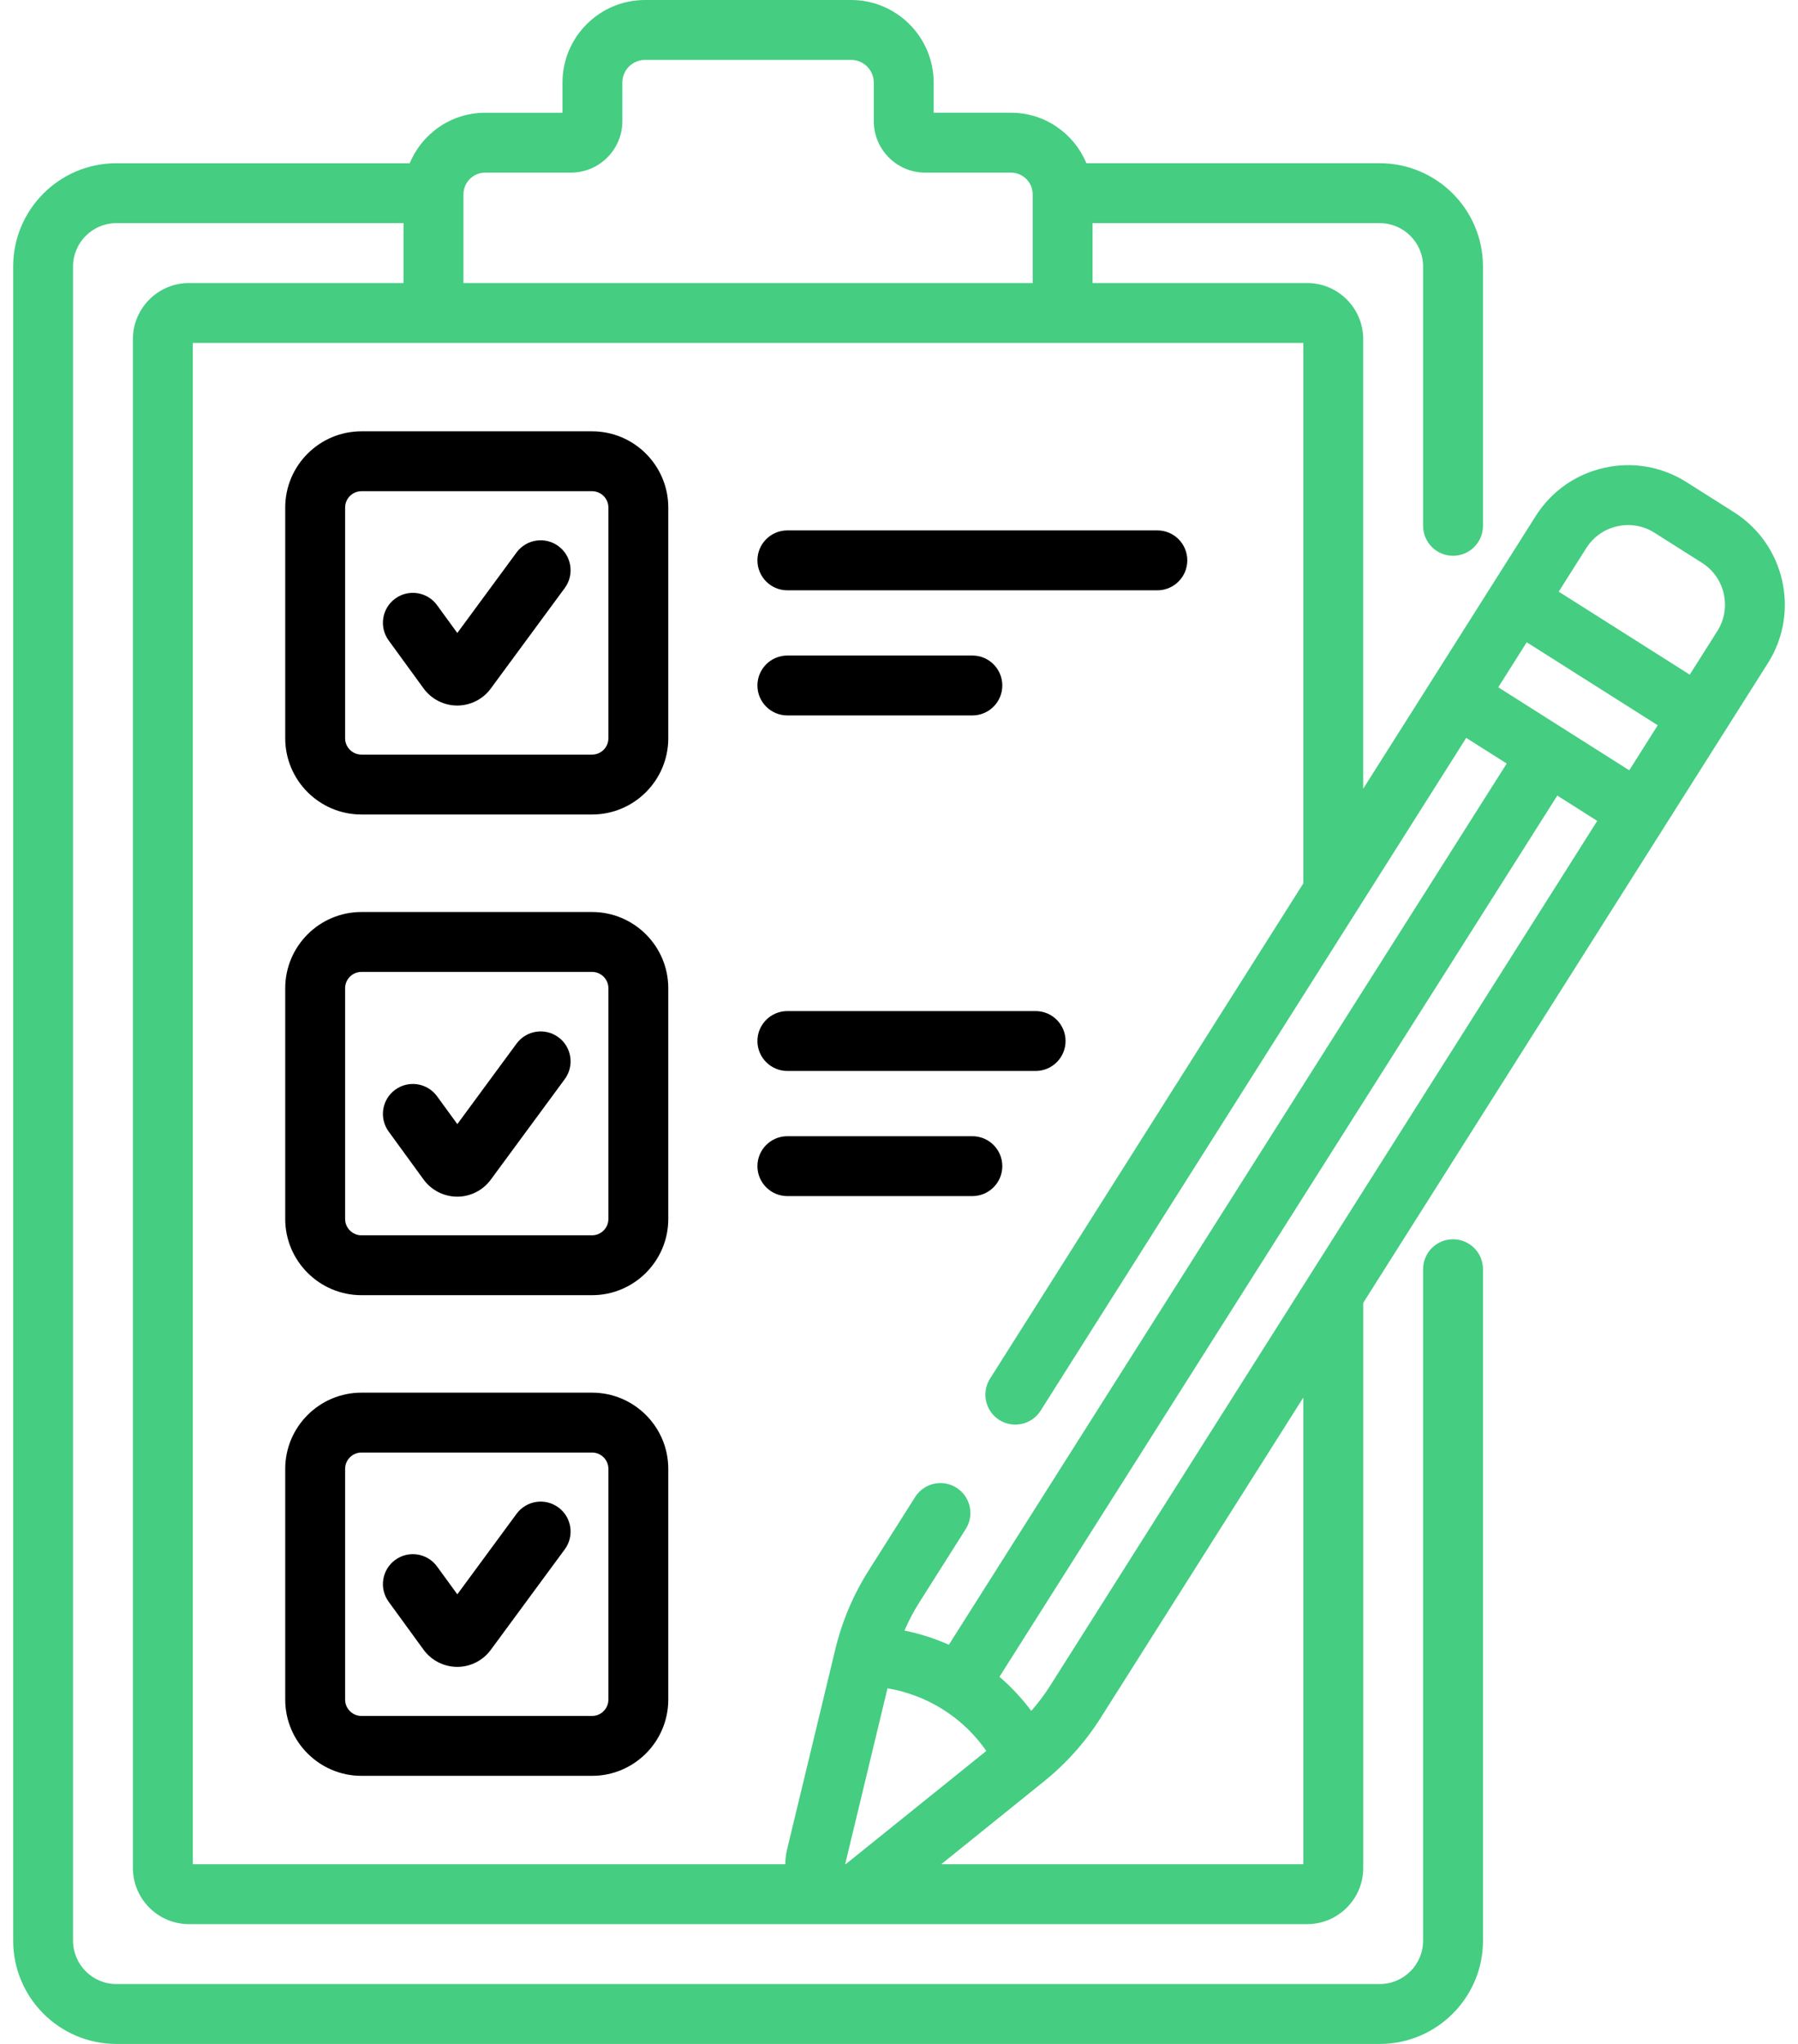
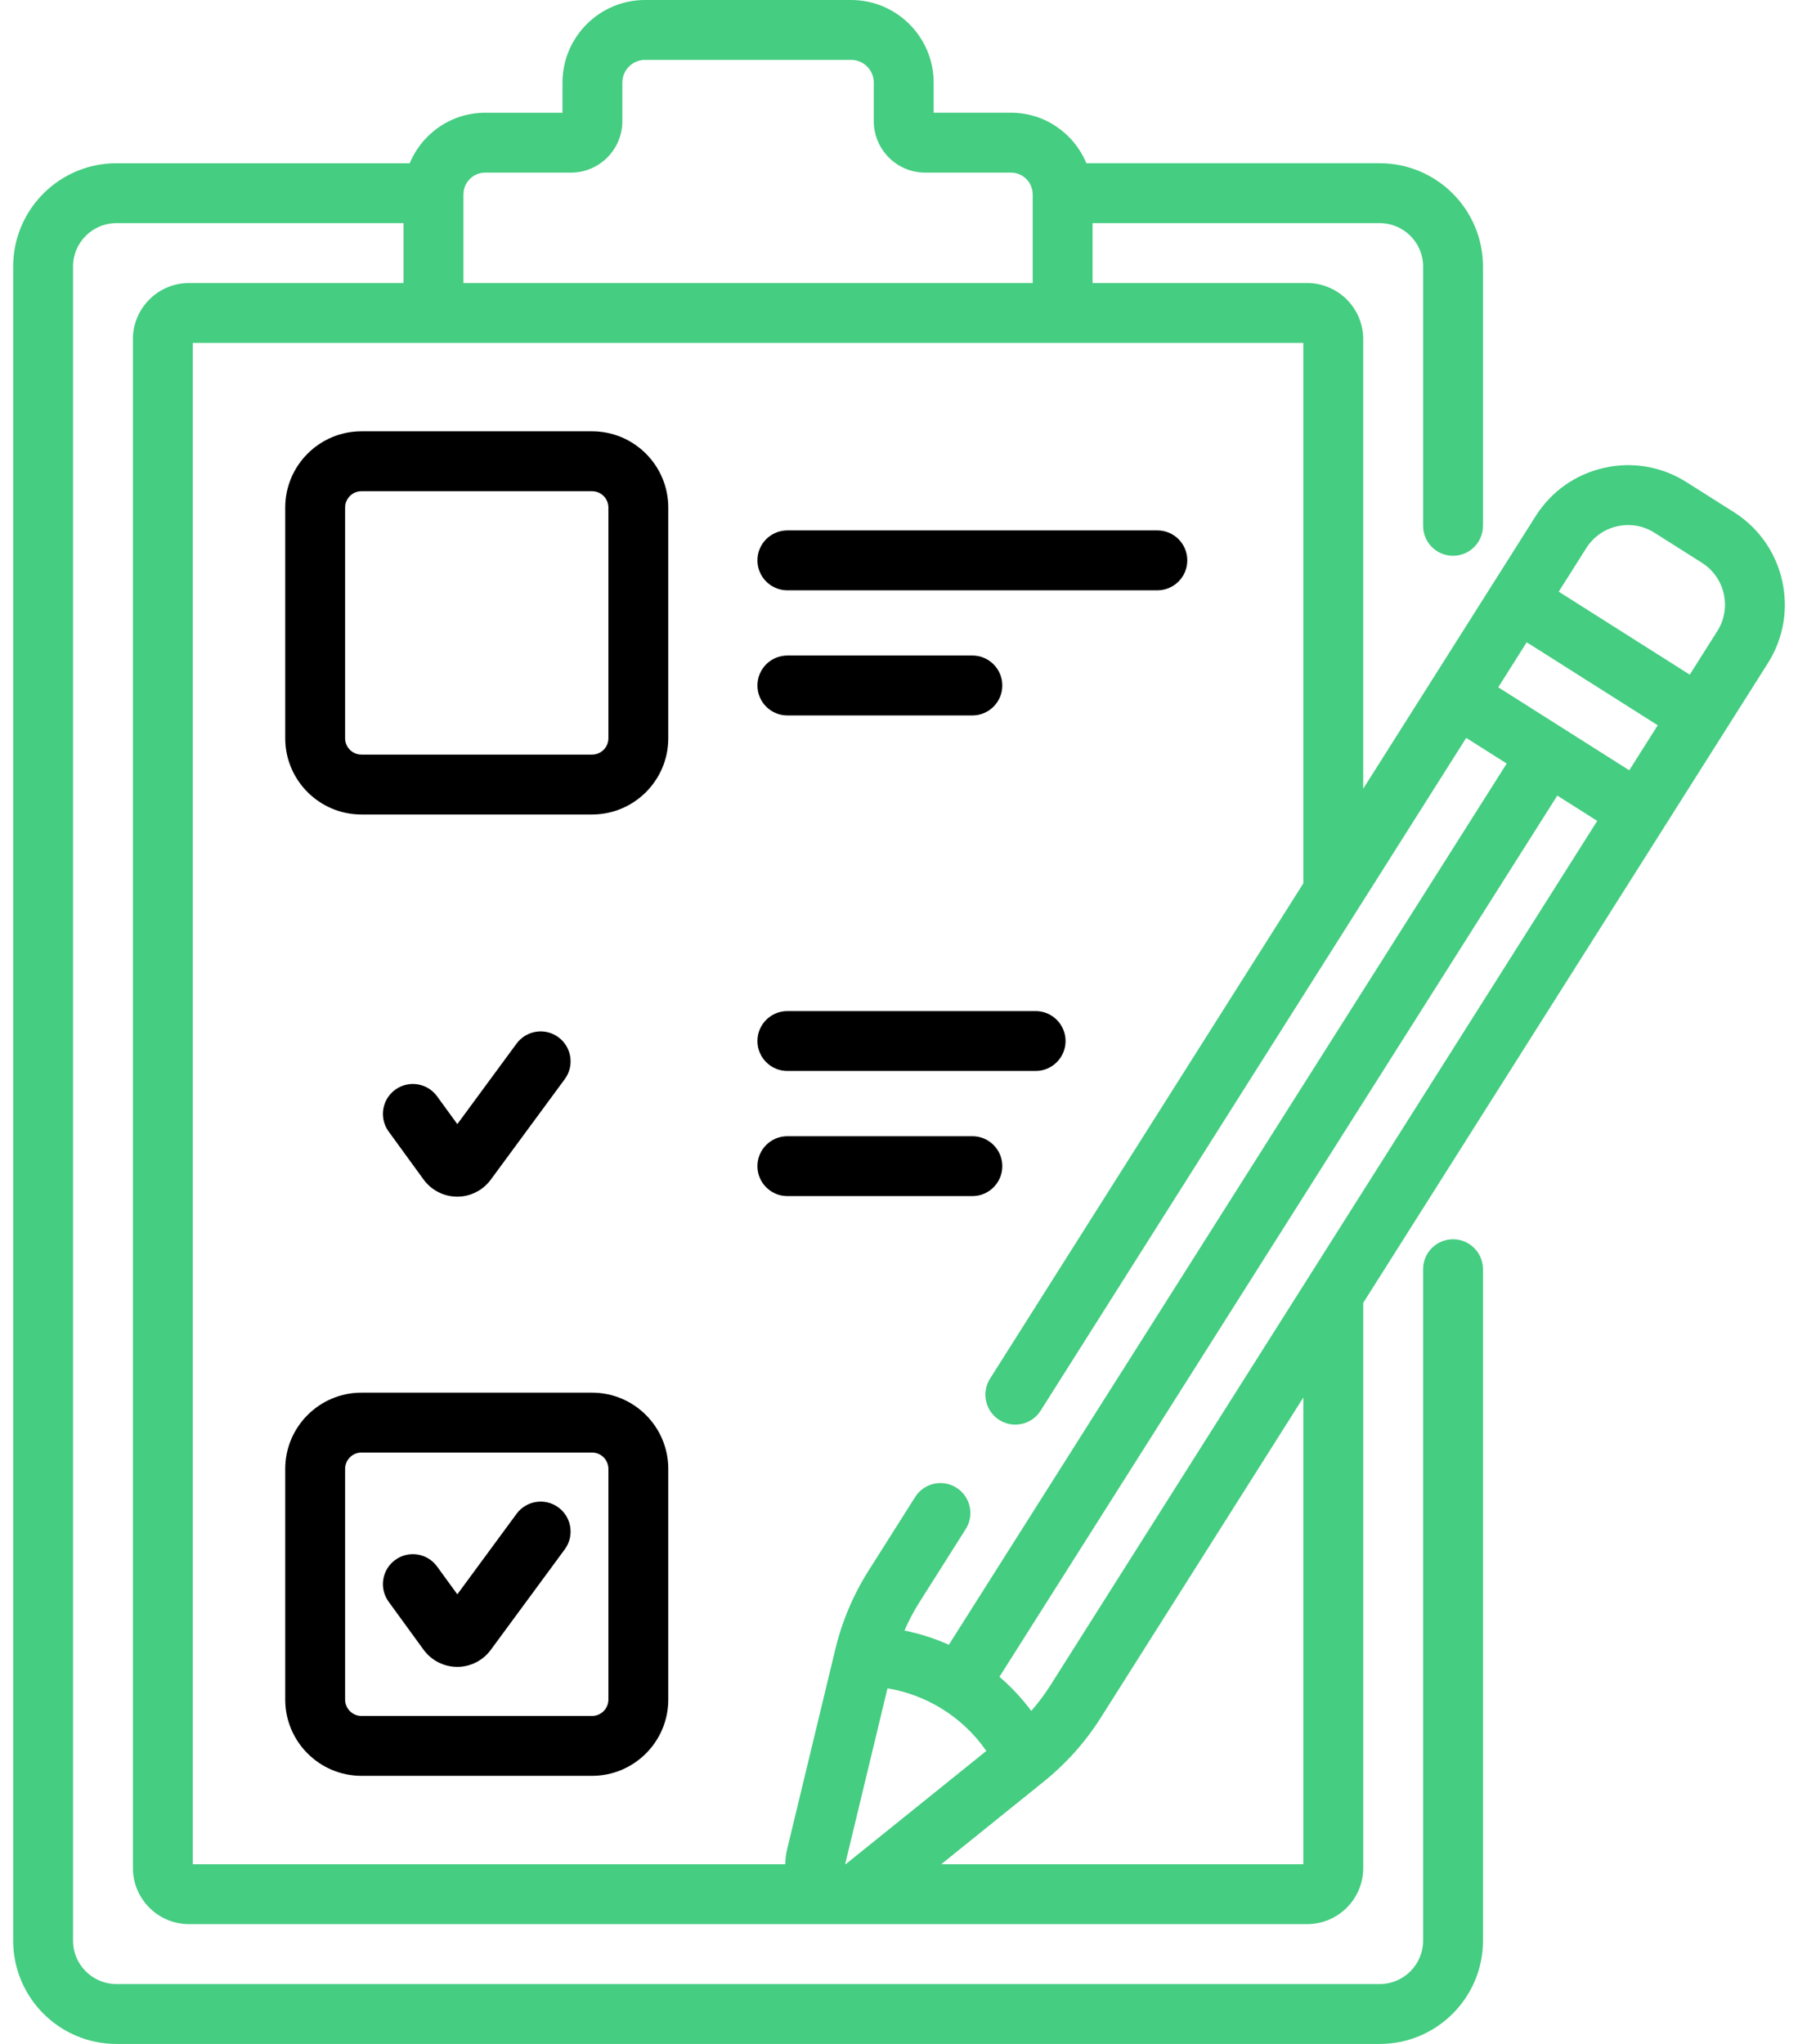
<svg xmlns="http://www.w3.org/2000/svg" width="88" height="100" viewBox="0 0 88 100" fill="none">
-   <path d="M27.33 26.719C26.679 26.239 25.761 26.379 25.282 27.03L22.382 30.97L21.391 29.608C20.915 28.954 19.998 28.809 19.344 29.286C18.69 29.762 18.546 30.679 19.022 31.333L20.732 33.682C21.113 34.205 21.727 34.518 22.373 34.519H22.378C23.023 34.519 23.636 34.21 24.018 33.69L27.642 28.768C28.121 28.116 27.982 27.199 27.33 26.719Z" fill="black" />
  <path d="M27.33 50.747C26.679 50.267 25.762 50.407 25.282 51.059L22.383 54.998L21.391 53.636C20.915 52.982 19.999 52.838 19.344 53.314C18.69 53.79 18.546 54.707 19.022 55.361L20.732 57.71C21.113 58.233 21.727 58.546 22.373 58.547C22.375 58.548 22.377 58.548 22.378 58.548C23.023 58.548 23.636 58.238 24.018 57.718L27.642 52.796C28.121 52.144 27.982 51.227 27.33 50.747Z" fill="black" />
  <path d="M27.33 73.752C26.679 73.272 25.762 73.412 25.282 74.064L22.383 78.003L21.391 76.641C20.915 75.987 19.999 75.843 19.344 76.319C18.69 76.795 18.546 77.712 19.022 78.366L20.732 80.715C21.113 81.238 21.727 81.551 22.373 81.552C22.375 81.553 22.377 81.553 22.378 81.553C23.023 81.553 23.636 81.243 24.018 80.723L27.642 75.801C28.121 75.149 27.982 74.232 27.33 73.752Z" fill="black" />
  <path d="M38.536 28.881H56.645C57.454 28.881 58.11 28.225 58.11 27.415C58.11 26.606 57.454 25.95 56.645 25.95H38.536C37.727 25.95 37.071 26.606 37.071 27.415C37.071 28.225 37.727 28.881 38.536 28.881Z" fill="black" />
  <path d="M38.536 35.003H47.591C48.4 35.003 49.056 34.347 49.056 33.538C49.056 32.728 48.4 32.072 47.591 32.072H38.536C37.727 32.072 37.071 32.728 37.071 33.538C37.071 34.347 37.727 35.003 38.536 35.003Z" fill="black" />
  <path d="M38.536 52.397H50.687C51.496 52.397 52.152 51.741 52.152 50.932C52.152 50.123 51.496 49.467 50.687 49.467H38.536C37.727 49.467 37.071 50.123 37.071 50.932C37.071 51.741 37.727 52.397 38.536 52.397Z" fill="black" />
  <path d="M47.591 58.519C48.4 58.519 49.056 57.864 49.056 57.054C49.056 56.245 48.4 55.589 47.591 55.589H38.536C37.727 55.589 37.071 56.245 37.071 57.054C37.071 57.864 37.727 58.519 38.536 58.519H47.591Z" fill="black" />
  <path d="M28.978 21.102H17.69C15.634 21.102 13.96 22.776 13.96 24.832V36.12C13.96 38.177 15.634 39.85 17.69 39.85H28.978C31.035 39.85 32.708 38.177 32.708 36.12V24.832C32.708 22.776 31.035 21.102 28.978 21.102ZM29.777 36.12C29.777 36.561 29.419 36.919 28.978 36.919H17.69C17.25 36.919 16.891 36.561 16.891 36.12V24.832C16.891 24.392 17.25 24.033 17.69 24.033H28.978C29.419 24.033 29.777 24.391 29.777 24.832V36.12Z" fill="black" />
-   <path d="M28.978 44.62H17.69C15.634 44.62 13.96 46.293 13.96 48.35V59.638C13.96 61.694 15.634 63.367 17.69 63.367H28.978C31.035 63.367 32.708 61.694 32.708 59.638V48.35C32.708 46.293 31.035 44.62 28.978 44.62ZM29.777 59.638C29.777 60.078 29.419 60.437 28.978 60.437H17.69C17.25 60.437 16.891 60.078 16.891 59.638V48.35C16.891 47.909 17.25 47.551 17.69 47.551H28.978C29.419 47.551 29.777 47.909 29.777 48.35V59.638Z" fill="black" />
  <path d="M28.978 68.136H17.69C15.634 68.136 13.96 69.809 13.96 71.865V83.153C13.96 85.21 15.634 86.883 17.69 86.883H28.978C31.035 86.883 32.708 85.21 32.708 83.153V71.865C32.708 69.809 31.035 68.136 28.978 68.136ZM29.777 83.153C29.777 83.594 29.419 83.953 28.978 83.953H17.69C17.25 83.953 16.891 83.594 16.891 83.153V71.865C16.891 71.425 17.25 71.066 17.69 71.066H28.978C29.419 71.066 29.777 71.425 29.777 71.865V83.153Z" fill="black" />
  <path d="M84.87 25.062L82.544 23.59C81.337 22.825 79.904 22.576 78.51 22.89C77.115 23.203 75.926 24.041 75.162 25.248L73.03 28.618L70.069 33.297L66.72 38.588V16.594C66.72 15.079 65.488 13.847 63.973 13.847H53.474V10.917H67.53C68.699 10.917 69.651 11.868 69.651 13.037V25.726C69.651 26.536 70.307 27.192 71.116 27.192C71.925 27.192 72.581 26.536 72.581 25.726V13.037C72.581 10.252 70.315 7.986 67.53 7.986H53.171C52.571 6.538 51.144 5.515 49.481 5.515H45.696V4.04C45.696 1.812 43.883 0 41.656 0H31.57C29.342 0 27.53 1.812 27.53 4.04V5.516H23.745C22.082 5.516 20.654 6.538 20.055 7.987H5.696C2.91 7.987 0.645 10.252 0.645 13.037V94.949C0.645 97.734 2.91 100 5.696 100H67.531C70.316 100 72.582 97.734 72.582 94.949V62.096C72.582 61.287 71.925 60.631 71.116 60.631C70.307 60.631 69.651 61.287 69.651 62.096V94.949C69.651 96.118 68.7 97.07 67.53 97.07H5.696C4.526 97.07 3.575 96.118 3.575 94.949V13.037C3.575 11.868 4.526 10.917 5.696 10.917H19.751V13.847H9.252C7.737 13.847 6.505 15.079 6.505 16.594V91.392C6.505 92.907 7.737 94.139 9.252 94.139H63.974C65.488 94.139 66.721 92.907 66.721 91.392V63.742L81.434 40.492C81.434 40.492 81.434 40.491 81.434 40.491L84.394 35.814L86.528 32.442C88.105 29.95 87.361 26.64 84.87 25.062ZM79.152 25.749C79.783 25.606 80.431 25.719 80.977 26.065L83.302 27.538C84.428 28.251 84.765 29.748 84.052 30.875L82.702 33.008L76.289 28.947L77.638 26.815C77.984 26.269 78.522 25.89 79.152 25.749ZM51.402 82.469C51.124 82.906 50.814 83.319 50.474 83.706C50.014 83.089 49.491 82.531 48.916 82.038L76.219 38.924L78.174 40.163L51.402 82.469ZM41.397 91.207C41.386 91.204 41.374 91.197 41.369 91.197C41.368 91.197 41.367 91.197 41.367 91.198C44.541 78.016 42.995 84.433 43.437 82.601C45.34 82.919 47.11 83.989 48.274 85.665C40.516 91.916 41.507 91.107 41.397 91.207ZM74.722 31.423L81.135 35.484L79.741 37.687L73.329 33.626L74.722 31.423ZM22.682 9.542C22.683 9.524 22.684 9.506 22.684 9.488C22.684 9.481 22.684 9.475 22.684 9.469C22.705 8.902 23.172 8.446 23.745 8.446H27.942C29.331 8.446 30.46 7.316 30.46 5.928V4.04C30.46 3.428 30.958 2.93 31.57 2.93H41.656C42.268 2.93 42.766 3.428 42.766 4.04V5.928C42.766 7.316 43.895 8.446 45.284 8.446H49.481C50.054 8.446 50.521 8.901 50.542 9.469C50.542 9.475 50.542 9.481 50.542 9.488C50.542 9.505 50.544 9.523 50.544 9.541V13.847H22.682V9.542ZM9.436 16.777H63.79V43.218L48.455 67.451C48.022 68.135 48.226 69.04 48.909 69.473C49.59 69.903 50.496 69.705 50.931 69.018L71.761 36.102L73.743 37.356L46.44 80.471C45.75 80.162 45.022 79.928 44.267 79.776C44.472 79.303 44.712 78.846 44.989 78.407L47.267 74.808C47.7 74.125 47.496 73.219 46.812 72.787C46.129 72.354 45.223 72.558 44.791 73.241L42.513 76.84C41.761 78.029 41.212 79.324 40.883 80.691C40.883 80.691 40.883 80.692 40.883 80.692L38.522 90.487C38.463 90.729 38.436 90.971 38.437 91.209H9.436V16.777ZM63.79 91.209H46.065L51.094 87.157C52.188 86.275 53.125 85.225 53.877 84.036L63.79 68.372V91.209Z" fill="#45CD81" />
</svg>